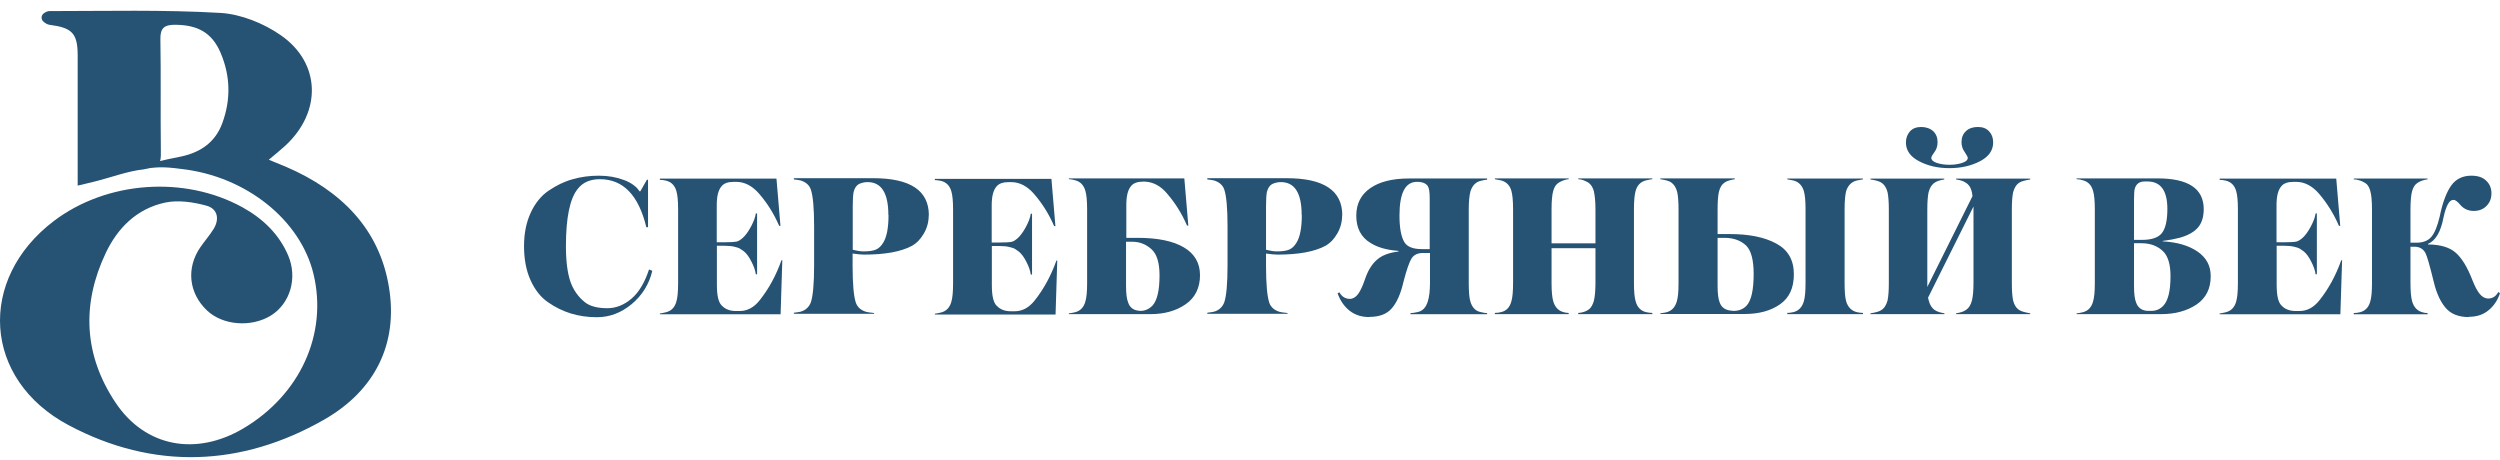
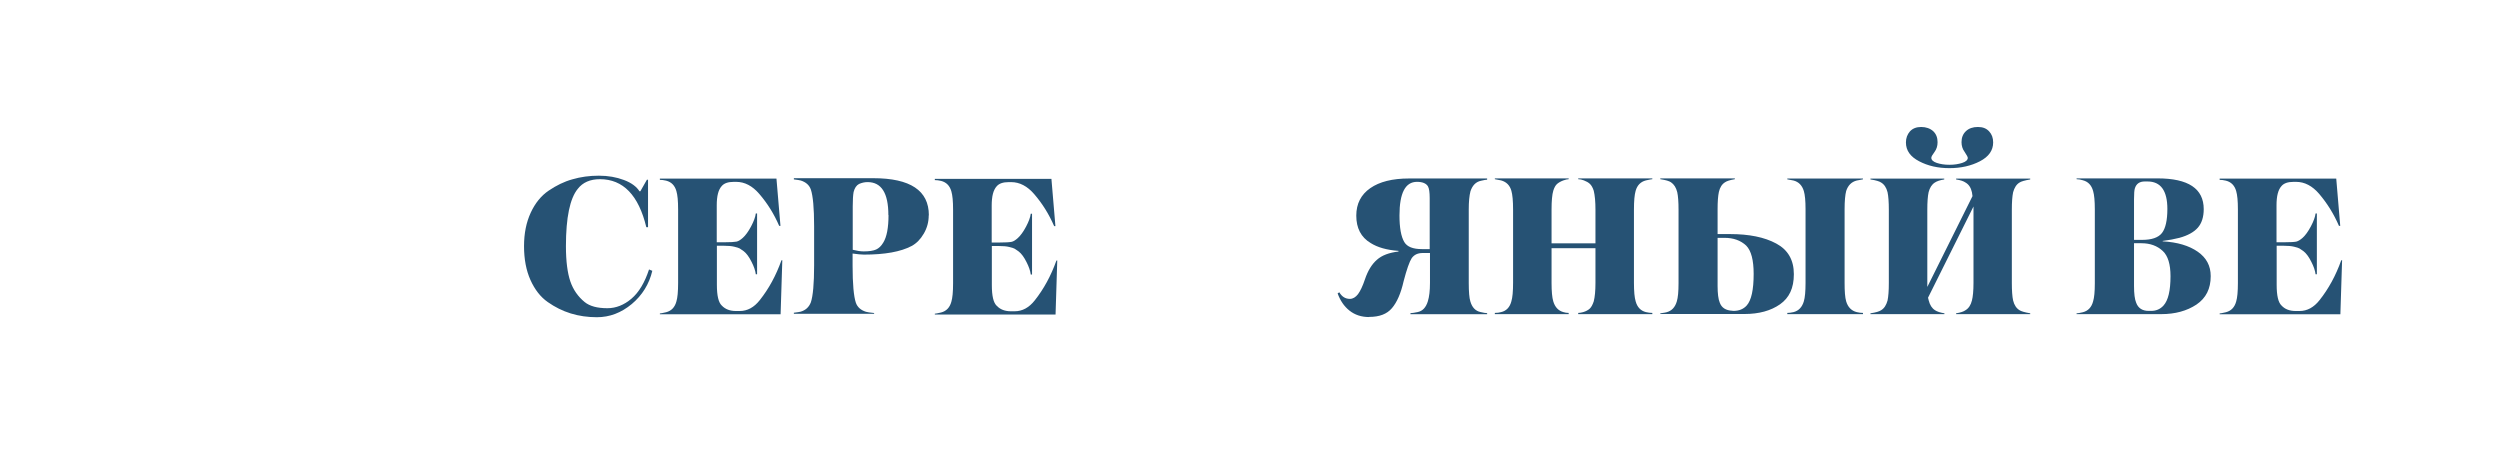
<svg xmlns="http://www.w3.org/2000/svg" width="212" height="39" viewBox="0 0 212 39" fill="none">
-   <path d="M13.091 13.803C13.561 13.618 14.909 13.366 15.403 13.263C17.096 12.893 18.287 11.99 18.851 10.445C19.588 8.44 19.541 6.428 18.702 4.468C17.973 2.767 16.766 2.124 14.893 2.101C13.922 2.087 13.585 2.382 13.601 3.322C13.655 6.465 13.601 9.616 13.64 12.76C13.679 14.143 13.397 14.121 12.166 14.365C10.834 14.513 9.549 15.001 8.24 15.341C7.762 15.467 7.284 15.57 6.587 15.74C6.587 15.023 6.587 14.505 6.587 13.98C6.587 10.881 6.595 7.774 6.587 4.675C6.579 2.804 6.101 2.353 4.189 2.101C4.016 2.079 3.852 1.976 3.695 1.843C3.452 1.643 3.476 1.28 3.742 1.11C3.891 1.014 4.04 0.94 4.189 0.94C9.024 0.94 13.867 0.814 18.686 1.095C20.442 1.199 22.369 1.983 23.804 2.982C27.228 5.356 27.283 9.498 24.203 12.345C23.804 12.715 23.373 13.056 22.793 13.544C23.365 13.78 23.819 13.958 24.266 14.15C28.96 16.177 32.173 19.431 32.98 24.335C33.779 29.143 31.812 33.107 27.487 35.585C20.457 39.601 13.005 39.882 5.811 36.051C-1.469 32.175 -1.939 23.669 4.573 18.736C9.04 15.356 15.622 14.86 20.567 17.582C22.307 18.544 23.67 19.868 24.438 21.665C25.245 23.558 24.619 25.718 22.989 26.746C21.319 27.789 18.874 27.597 17.534 26.31C15.998 24.831 15.779 22.715 17.002 20.948C17.362 20.43 17.785 19.949 18.114 19.416C18.631 18.581 18.459 17.701 17.511 17.442C16.406 17.138 15.121 16.946 14.024 17.175C11.579 17.693 9.964 19.357 8.969 21.451C6.908 25.792 7.104 30.104 9.792 34.135C12.315 37.922 16.649 38.706 20.669 36.31C25.457 33.455 27.792 28.322 26.593 23.27C25.496 18.647 20.857 14.942 15.379 14.328C13.616 14.091 13.24 14.202 12.182 14.313L13.099 13.803H13.091Z" fill="#265274" />
  <path d="M55.316 22.964C55.05 24.094 54.458 25.041 53.575 25.782C52.681 26.524 51.702 26.9 50.614 26.9C49.84 26.9 49.103 26.797 48.402 26.581C47.701 26.364 47.06 26.044 46.444 25.611C45.828 25.177 45.344 24.55 44.981 23.74C44.619 22.93 44.438 21.972 44.438 20.877C44.438 19.781 44.631 18.846 45.006 18.036C45.38 17.226 45.888 16.598 46.529 16.165C47.169 15.731 47.834 15.4 48.535 15.207C49.236 15.001 49.986 14.898 50.783 14.898C51.581 14.898 52.27 15.024 52.911 15.264C53.551 15.503 53.986 15.834 54.228 16.222H54.301L54.857 15.241H54.953V19.268H54.808C54.156 16.553 52.838 15.195 50.88 15.195C50.046 15.195 49.417 15.469 48.994 16.017C48.33 16.826 47.991 18.447 47.991 20.877C47.991 22.166 48.124 23.158 48.366 23.866C48.608 24.573 49.019 25.155 49.575 25.611C50.01 25.965 50.65 26.136 51.508 26.136C52.234 26.136 52.923 25.862 53.551 25.326C54.18 24.79 54.675 23.957 55.038 22.85L55.34 22.976L55.316 22.964Z" fill="#265274" />
  <path d="M66.34 22.062L66.195 26.648H55.957V26.58C56.017 26.58 56.199 26.546 56.489 26.477C56.936 26.363 57.226 26.055 57.359 25.564C57.456 25.245 57.504 24.732 57.504 24.001V17.75C57.504 17.042 57.456 16.529 57.359 16.209C57.226 15.73 56.936 15.434 56.489 15.32C56.295 15.274 56.114 15.251 55.957 15.251V15.148H65.844L66.183 19.153H66.074C65.639 18.149 65.083 17.248 64.382 16.438C63.802 15.764 63.149 15.422 62.436 15.422H62.218C61.747 15.422 61.408 15.536 61.203 15.776C60.913 16.095 60.78 16.631 60.78 17.407V20.545H61.408C61.94 20.545 62.291 20.522 62.46 20.488C62.629 20.453 62.798 20.339 62.992 20.168C63.221 19.963 63.463 19.632 63.693 19.198C63.922 18.765 64.055 18.4 64.092 18.103H64.201V23.26H64.092C64.055 22.952 63.935 22.598 63.729 22.199C63.524 21.788 63.306 21.492 63.076 21.309C62.919 21.195 62.798 21.115 62.726 21.07C62.653 21.024 62.496 20.978 62.267 20.921C62.037 20.864 61.759 20.841 61.42 20.841H60.792V24.161C60.792 25.062 60.925 25.644 61.203 25.907C61.505 26.226 61.904 26.374 62.412 26.374H62.726C63.379 26.374 63.947 26.066 64.43 25.45C65.192 24.492 65.808 23.363 66.267 22.073H66.376L66.34 22.062Z" fill="#265274" />
  <path d="M78.755 18.271C78.755 18.808 78.622 19.321 78.344 19.8C78.066 20.279 77.727 20.633 77.304 20.861C76.374 21.352 75.032 21.591 73.267 21.591C73.038 21.591 72.711 21.557 72.3 21.5V22.527C72.3 24.09 72.397 25.139 72.578 25.676C72.711 26.052 73.001 26.303 73.436 26.44C73.545 26.474 73.775 26.508 74.125 26.543V26.611H67.32V26.52C67.623 26.486 67.804 26.451 67.9 26.429C68.324 26.303 68.602 26.041 68.759 25.641C68.94 25.105 69.037 24.056 69.037 22.504V19.184C69.037 17.644 68.94 16.606 68.759 16.07C68.626 15.693 68.336 15.442 67.9 15.305C67.816 15.283 67.623 15.248 67.32 15.214V15.111H74.053C77.196 15.111 78.767 16.161 78.767 18.249L78.755 18.271ZM75.334 18.237C75.334 16.366 74.742 15.442 73.569 15.442C73.316 15.442 73.074 15.499 72.844 15.602C72.627 15.716 72.469 15.944 72.385 16.286C72.337 16.56 72.312 16.959 72.312 17.507V21.181C72.675 21.272 72.977 21.318 73.243 21.318C73.715 21.318 74.065 21.261 74.295 21.158C74.524 21.055 74.73 20.861 74.899 20.576C75.201 20.085 75.346 19.31 75.346 18.237H75.334Z" fill="#265274" />
  <path d="M89.656 22.084L89.511 26.67H79.273V26.601C79.334 26.601 79.515 26.567 79.805 26.499C80.252 26.384 80.543 26.076 80.676 25.586C80.772 25.266 80.821 24.753 80.821 24.023V17.771C80.821 17.064 80.772 16.55 80.676 16.231C80.543 15.752 80.252 15.455 79.805 15.341C79.612 15.295 79.431 15.273 79.273 15.273V15.17H89.161L89.499 19.174H89.391C88.955 18.17 88.399 17.269 87.698 16.459C87.118 15.786 86.465 15.444 85.752 15.444H85.535C85.063 15.444 84.725 15.558 84.519 15.797C84.229 16.117 84.096 16.653 84.096 17.429V20.566H84.725C85.257 20.566 85.607 20.543 85.776 20.509C85.946 20.475 86.115 20.361 86.308 20.19C86.538 19.984 86.78 19.654 87.009 19.22C87.239 18.786 87.372 18.421 87.408 18.125H87.517V23.281H87.408C87.372 22.973 87.251 22.62 87.046 22.22C86.84 21.81 86.623 21.513 86.393 21.331C86.236 21.216 86.115 21.137 86.042 21.091C85.97 21.045 85.813 21 85.583 20.943C85.353 20.886 85.075 20.863 84.737 20.863H84.108V24.183C84.108 25.084 84.241 25.666 84.519 25.928C84.822 26.248 85.22 26.396 85.728 26.396H86.042C86.695 26.396 87.263 26.088 87.747 25.472C88.508 24.514 89.124 23.384 89.584 22.095H89.693L89.656 22.084Z" fill="#265274" />
-   <path d="M90.641 26.638V26.57C90.749 26.57 90.931 26.535 91.172 26.478C91.62 26.364 91.91 26.056 92.043 25.554C92.139 25.235 92.188 24.733 92.188 24.026V17.762C92.188 17.044 92.139 16.519 92.043 16.199C91.91 15.709 91.62 15.401 91.172 15.287C90.991 15.23 90.81 15.195 90.641 15.195V15.127H100.431L100.77 19.131H100.661C100.226 18.127 99.67 17.226 98.969 16.416C98.437 15.777 97.808 15.435 97.083 15.401H96.95C96.479 15.401 96.14 15.515 95.935 15.754C95.645 16.074 95.512 16.61 95.512 17.386V20.169H96.479C98.183 20.169 99.489 20.443 100.395 20.98C101.302 21.516 101.761 22.303 101.761 23.341C101.761 24.379 101.362 25.235 100.552 25.794C99.754 26.353 98.751 26.638 97.567 26.638H90.653H90.641ZM96.624 26.364H96.696C97.095 26.364 97.434 26.216 97.736 25.908C98.135 25.463 98.328 24.607 98.328 23.352C98.328 22.303 98.111 21.573 97.675 21.162C97.204 20.717 96.648 20.5 96.007 20.5H95.488V24.242C95.488 24.893 95.548 25.372 95.669 25.657C95.814 26.09 96.128 26.319 96.612 26.353L96.624 26.364Z" fill="#265274" />
-   <path d="M113.813 18.271C113.813 18.808 113.68 19.321 113.402 19.8C113.124 20.279 112.786 20.633 112.363 20.861C111.432 21.352 110.091 21.591 108.326 21.591C108.096 21.591 107.77 21.557 107.359 21.5V22.527C107.359 24.09 107.456 25.139 107.637 25.676C107.77 26.052 108.06 26.303 108.495 26.44C108.604 26.474 108.833 26.508 109.184 26.543V26.611H102.379V26.52C102.681 26.486 102.862 26.451 102.959 26.429C103.382 26.303 103.66 26.041 103.817 25.641C103.999 25.105 104.095 24.056 104.095 22.504V19.184C104.095 17.644 103.999 16.606 103.817 16.07C103.684 15.693 103.394 15.442 102.959 15.305C102.874 15.283 102.681 15.248 102.379 15.214V15.111H109.112C112.254 15.111 113.826 16.161 113.826 18.249L113.813 18.271ZM110.381 18.237C110.381 16.366 109.788 15.442 108.616 15.442C108.362 15.442 108.12 15.499 107.891 15.602C107.673 15.716 107.516 15.944 107.431 16.286C107.383 16.56 107.359 16.959 107.359 17.507V21.181C107.721 21.272 108.024 21.318 108.29 21.318C108.761 21.318 109.112 21.261 109.341 21.158C109.571 21.055 109.776 20.861 109.946 20.576C110.248 20.085 110.393 19.31 110.393 18.237H110.381Z" fill="#265274" />
  <path d="M116.101 26.886C115.448 26.886 114.892 26.703 114.433 26.338C113.974 25.973 113.647 25.482 113.43 24.878L113.575 24.786C113.792 25.163 114.094 25.345 114.469 25.345C114.723 25.345 114.953 25.209 115.158 24.946C115.352 24.684 115.557 24.262 115.75 23.68C115.992 22.961 116.331 22.402 116.766 22.026C117.189 21.649 117.805 21.421 118.591 21.33V21.273C117.6 21.204 116.814 20.976 116.234 20.611C115.412 20.12 115.013 19.345 115.013 18.284C115.013 17.28 115.412 16.504 116.198 15.956C116.983 15.409 118.083 15.135 119.485 15.135H126.109V15.237C126.013 15.237 125.831 15.272 125.589 15.329C125.154 15.42 124.864 15.717 124.695 16.219C124.598 16.595 124.55 17.108 124.55 17.759V23.988C124.55 24.764 124.598 25.277 124.683 25.551C124.828 26.064 125.118 26.372 125.553 26.463C125.795 26.52 125.988 26.555 126.109 26.555V26.646H119.606V26.555C119.739 26.555 119.945 26.52 120.223 26.463C120.646 26.372 120.924 26.064 121.081 25.551C121.202 25.163 121.262 24.649 121.262 23.988V21.455H120.646C120.223 21.455 119.921 21.603 119.715 21.889C119.522 22.185 119.292 22.835 119.026 23.851C118.796 24.878 118.458 25.642 118.035 26.133C117.612 26.634 116.971 26.874 116.113 26.874L116.101 26.886ZM121.238 21.124V16.8C121.238 16.31 121.19 15.979 121.093 15.808C120.948 15.557 120.634 15.42 120.162 15.42C119.171 15.42 118.676 16.367 118.676 18.272C118.676 19.31 118.809 20.063 119.087 20.531C119.328 20.93 119.824 21.124 120.573 21.124H121.238Z" fill="#265274" />
  <path d="M126.762 26.638V26.535C126.955 26.535 127.136 26.513 127.294 26.467C127.741 26.364 128.031 26.056 128.164 25.554C128.261 25.235 128.309 24.721 128.309 23.991V17.774C128.309 17.044 128.261 16.507 128.164 16.177C128.031 15.709 127.741 15.424 127.294 15.298C126.967 15.23 126.798 15.195 126.762 15.195V15.127H133.023V15.195C132.914 15.195 132.769 15.23 132.576 15.298C132.358 15.378 132.177 15.481 132.044 15.595C131.911 15.709 131.802 15.903 131.717 16.177C131.621 16.507 131.572 17.032 131.572 17.774V20.637H135.295V17.774C135.295 17.112 135.247 16.576 135.15 16.177C135.066 15.914 134.957 15.72 134.824 15.595C134.691 15.469 134.522 15.378 134.316 15.298C134.147 15.23 133.978 15.195 133.833 15.195V15.127H140.118V15.195C140.058 15.195 139.876 15.23 139.574 15.298C139.127 15.412 138.837 15.709 138.704 16.177C138.607 16.507 138.559 17.032 138.559 17.774V23.991C138.559 24.71 138.607 25.235 138.704 25.554C138.837 26.045 139.127 26.353 139.574 26.467C139.768 26.513 139.949 26.535 140.118 26.535V26.638H133.833V26.535C133.954 26.535 134.099 26.513 134.256 26.467C134.485 26.399 134.679 26.296 134.812 26.17C134.945 26.045 135.054 25.84 135.15 25.554C135.247 25.178 135.295 24.665 135.295 23.991V21.048H131.572V23.991C131.572 24.71 131.621 25.235 131.717 25.554C131.863 26.045 132.153 26.353 132.576 26.467C132.709 26.513 132.866 26.535 133.023 26.535V26.638H126.762Z" fill="#265274" />
  <path d="M140.793 26.638V26.57C141.131 26.524 141.301 26.49 141.325 26.478C141.76 26.364 142.05 26.056 142.195 25.554C142.292 25.235 142.34 24.733 142.34 24.026V17.774C142.34 17.123 142.304 16.633 142.231 16.302C142.135 15.903 141.953 15.629 141.7 15.458C141.554 15.355 141.252 15.264 140.793 15.195V15.127H147.115V15.195C146.704 15.264 146.426 15.355 146.281 15.458C146.027 15.617 145.845 15.891 145.761 16.279C145.688 16.61 145.652 17.101 145.652 17.751V19.85H146.716C148.323 19.85 149.629 20.113 150.62 20.649C151.623 21.185 152.119 22.052 152.119 23.25C152.119 24.448 151.72 25.258 150.946 25.805C150.161 26.353 149.157 26.627 147.949 26.627H140.793V26.638ZM146.933 26.364H146.994C147.465 26.364 147.84 26.216 148.118 25.908C148.517 25.463 148.71 24.573 148.71 23.227C148.71 22.063 148.505 21.265 148.082 20.831C147.61 20.386 146.994 20.169 146.244 20.169H145.652V24.242C145.652 24.893 145.712 25.372 145.833 25.657C145.99 26.102 146.353 26.33 146.921 26.353L146.933 26.364ZM157.981 26.638H151.563V26.535C151.72 26.535 151.901 26.513 152.095 26.467C152.53 26.353 152.82 26.045 152.965 25.554C153.062 25.235 153.11 24.721 153.11 23.991V17.739C153.11 17.032 153.062 16.519 152.965 16.199C152.82 15.72 152.53 15.424 152.095 15.309C151.841 15.252 151.659 15.218 151.563 15.207V15.138H157.981V15.207C157.981 15.207 157.884 15.23 157.751 15.252C157.618 15.275 157.522 15.287 157.449 15.309C157.002 15.424 156.712 15.72 156.555 16.199C156.47 16.53 156.422 17.044 156.422 17.739V23.991C156.422 24.699 156.458 25.224 156.555 25.554C156.7 26.045 157.002 26.353 157.449 26.467C157.63 26.513 157.812 26.535 157.981 26.535V26.638Z" fill="#265274" />
  <path d="M158.613 26.637V26.568C159.073 26.5 159.375 26.409 159.52 26.306C159.786 26.146 159.955 25.872 160.064 25.485C160.136 25.142 160.173 24.652 160.173 24.001V17.784C160.173 17.134 160.136 16.631 160.064 16.301C159.967 15.913 159.786 15.639 159.52 15.479C159.375 15.377 159.073 15.285 158.613 15.217V15.148H164.874V15.217C164.512 15.274 164.246 15.365 164.077 15.479C163.823 15.639 163.642 15.913 163.545 16.301C163.472 16.643 163.436 17.134 163.436 17.784V24.332L167.268 16.631L167.219 16.301C167.135 15.913 166.953 15.639 166.675 15.479C166.518 15.365 166.252 15.274 165.878 15.217V15.148H172.163V15.217C171.692 15.297 171.389 15.388 171.257 15.479C170.991 15.639 170.821 15.913 170.713 16.301C170.64 16.643 170.604 17.134 170.604 17.784V24.001C170.604 24.652 170.64 25.154 170.713 25.485C170.809 25.872 170.991 26.146 171.257 26.306C171.389 26.397 171.692 26.488 172.163 26.568V26.637H165.878V26.568C166.252 26.511 166.518 26.42 166.675 26.306C166.941 26.146 167.123 25.872 167.219 25.485C167.304 25.154 167.352 24.663 167.352 24.001V17.51L163.497 25.245L163.557 25.485C163.654 25.872 163.835 26.146 164.089 26.306C164.258 26.42 164.524 26.511 164.887 26.568V26.637H158.625H158.613ZM166.869 13.392C166.869 13.312 166.772 13.14 166.591 12.867C166.422 12.639 166.337 12.365 166.337 12.057C166.337 11.669 166.458 11.361 166.712 11.121C166.966 10.882 167.304 10.768 167.727 10.768C168.15 10.768 168.452 10.893 168.682 11.144C168.912 11.395 169.02 11.703 169.02 12.08C169.02 12.753 168.646 13.289 167.896 13.677C167.147 14.065 166.289 14.259 165.31 14.259C164.331 14.259 163.484 14.065 162.747 13.677C161.998 13.289 161.623 12.764 161.623 12.08C161.623 11.703 161.744 11.395 161.961 11.144C162.191 10.893 162.505 10.768 162.916 10.768C163.327 10.768 163.678 10.893 163.932 11.121C164.186 11.361 164.306 11.669 164.306 12.057C164.306 12.376 164.222 12.65 164.053 12.878C163.871 13.118 163.775 13.289 163.775 13.38C163.775 13.563 163.932 13.711 164.234 13.814C164.536 13.916 164.899 13.973 165.31 13.973C165.721 13.973 166.083 13.916 166.397 13.814C166.712 13.711 166.869 13.563 166.869 13.38V13.392Z" fill="#265274" />
  <path d="M187.468 23.421C187.468 24.482 187.069 25.28 186.259 25.828C185.449 26.364 184.458 26.638 183.274 26.638H176.094V26.57C176.203 26.57 176.384 26.535 176.626 26.478C177.073 26.364 177.363 26.056 177.496 25.554C177.593 25.235 177.641 24.733 177.641 24.026V17.762C177.641 17.044 177.593 16.519 177.496 16.199C177.363 15.709 177.073 15.401 176.626 15.287C176.444 15.23 176.263 15.195 176.094 15.195V15.127H182.959C185.57 15.127 186.876 15.994 186.876 17.739C186.876 18.401 186.706 18.926 186.38 19.302C186.054 19.679 185.522 19.976 184.809 20.169C184.41 20.272 183.938 20.363 183.394 20.432V20.466C184.639 20.535 185.631 20.831 186.368 21.345C187.105 21.858 187.468 22.543 187.468 23.41V23.421ZM183.793 17.717C183.793 16.165 183.225 15.389 182.113 15.389H181.871C181.436 15.389 181.158 15.583 181.037 15.971C180.989 16.119 180.965 16.427 180.965 16.895V20.341H181.654C182.464 20.341 183.032 20.147 183.334 19.759C183.636 19.371 183.793 18.686 183.793 17.717ZM184.059 23.421C184.059 22.406 183.842 21.698 183.407 21.288C182.935 20.843 182.331 20.626 181.593 20.626H180.965V24.254C180.965 24.904 181.025 25.383 181.146 25.668C181.315 26.136 181.678 26.364 182.21 26.364H182.415C182.838 26.364 183.189 26.216 183.467 25.908C183.866 25.463 184.059 24.642 184.059 23.421Z" fill="#265274" />
  <path d="M198.61 22.062L198.464 26.648H188.227V26.58C188.287 26.58 188.468 26.546 188.758 26.477C189.206 26.363 189.496 26.055 189.629 25.564C189.725 25.245 189.774 24.732 189.774 24.001V17.75C189.774 17.042 189.725 16.529 189.629 16.209C189.496 15.73 189.206 15.434 188.758 15.32C188.565 15.274 188.384 15.251 188.227 15.251V15.148H198.114L198.452 19.153H198.344C197.908 18.149 197.352 17.248 196.663 16.438C196.083 15.764 195.431 15.422 194.717 15.422H194.488C194.016 15.422 193.678 15.536 193.472 15.776C193.182 16.095 193.049 16.631 193.049 17.407V20.545H193.678C194.21 20.545 194.56 20.522 194.729 20.488C194.899 20.442 195.068 20.339 195.261 20.168C195.491 19.963 195.733 19.632 195.962 19.198C196.192 18.765 196.325 18.4 196.361 18.103H196.47V23.26H196.361C196.325 22.952 196.204 22.598 195.999 22.199C195.793 21.788 195.576 21.492 195.346 21.309C195.189 21.195 195.068 21.115 194.995 21.07C194.923 21.024 194.766 20.978 194.536 20.921C194.306 20.864 194.028 20.841 193.69 20.841H193.061V24.161C193.061 25.062 193.194 25.644 193.472 25.907C193.763 26.226 194.173 26.374 194.681 26.374H194.995C195.648 26.374 196.216 26.066 196.7 25.45C197.461 24.492 198.078 23.363 198.537 22.073H198.646L198.61 22.062Z" fill="#265274" />
-   <path d="M209.376 26.889C208.506 26.889 207.853 26.638 207.406 26.124C206.959 25.611 206.62 24.881 206.391 23.934C206.052 22.553 205.823 21.744 205.69 21.481C205.496 21.105 205.182 20.922 204.747 20.922H204.408V24.002C204.408 24.721 204.457 25.246 204.553 25.565C204.698 26.056 204.989 26.364 205.412 26.478C205.545 26.524 205.69 26.547 205.859 26.547V26.649H199.598V26.547C199.755 26.547 199.936 26.524 200.129 26.478C200.577 26.364 200.867 26.056 201 25.565C201.096 25.246 201.145 24.733 201.145 24.002V17.785C201.145 17.055 201.096 16.518 201 16.188C200.927 15.925 200.818 15.731 200.698 15.617C200.565 15.503 200.383 15.4 200.129 15.309C199.912 15.241 199.731 15.207 199.598 15.207V15.138H205.859V15.207C205.702 15.229 205.545 15.264 205.412 15.309C205.182 15.389 205.013 15.492 204.88 15.606C204.747 15.72 204.638 15.914 204.553 16.188C204.457 16.518 204.408 17.043 204.408 17.785V20.58H204.928C205.484 20.58 205.907 20.409 206.185 20.078C206.463 19.747 206.693 19.177 206.886 18.367C207.128 17.169 207.466 16.29 207.865 15.731C208.264 15.172 208.844 14.898 209.57 14.898C210.114 14.898 210.537 15.035 210.827 15.321C211.129 15.606 211.274 15.959 211.274 16.393C211.274 16.826 211.141 17.169 210.863 17.454C210.597 17.739 210.222 17.887 209.775 17.887C209.328 17.887 208.965 17.728 208.675 17.42C208.651 17.397 208.615 17.351 208.554 17.283C208.494 17.214 208.458 17.169 208.421 17.146C208.385 17.123 208.349 17.089 208.313 17.055C208.264 17.02 208.228 16.998 208.18 16.975C208.131 16.963 208.095 16.952 208.035 16.952C207.696 16.952 207.43 17.442 207.213 18.424C206.983 19.656 206.536 20.409 205.895 20.683V20.728C206.959 20.74 207.744 20.979 208.264 21.447C208.784 21.915 209.243 22.679 209.654 23.74C209.86 24.276 210.077 24.675 210.283 24.927C210.488 25.177 210.73 25.314 211.008 25.314C211.371 25.314 211.649 25.132 211.854 24.767L211.999 24.858C211.806 25.451 211.479 25.942 211.032 26.307C210.585 26.683 210.029 26.866 209.34 26.866L209.376 26.889Z" fill="#265274" />
</svg>